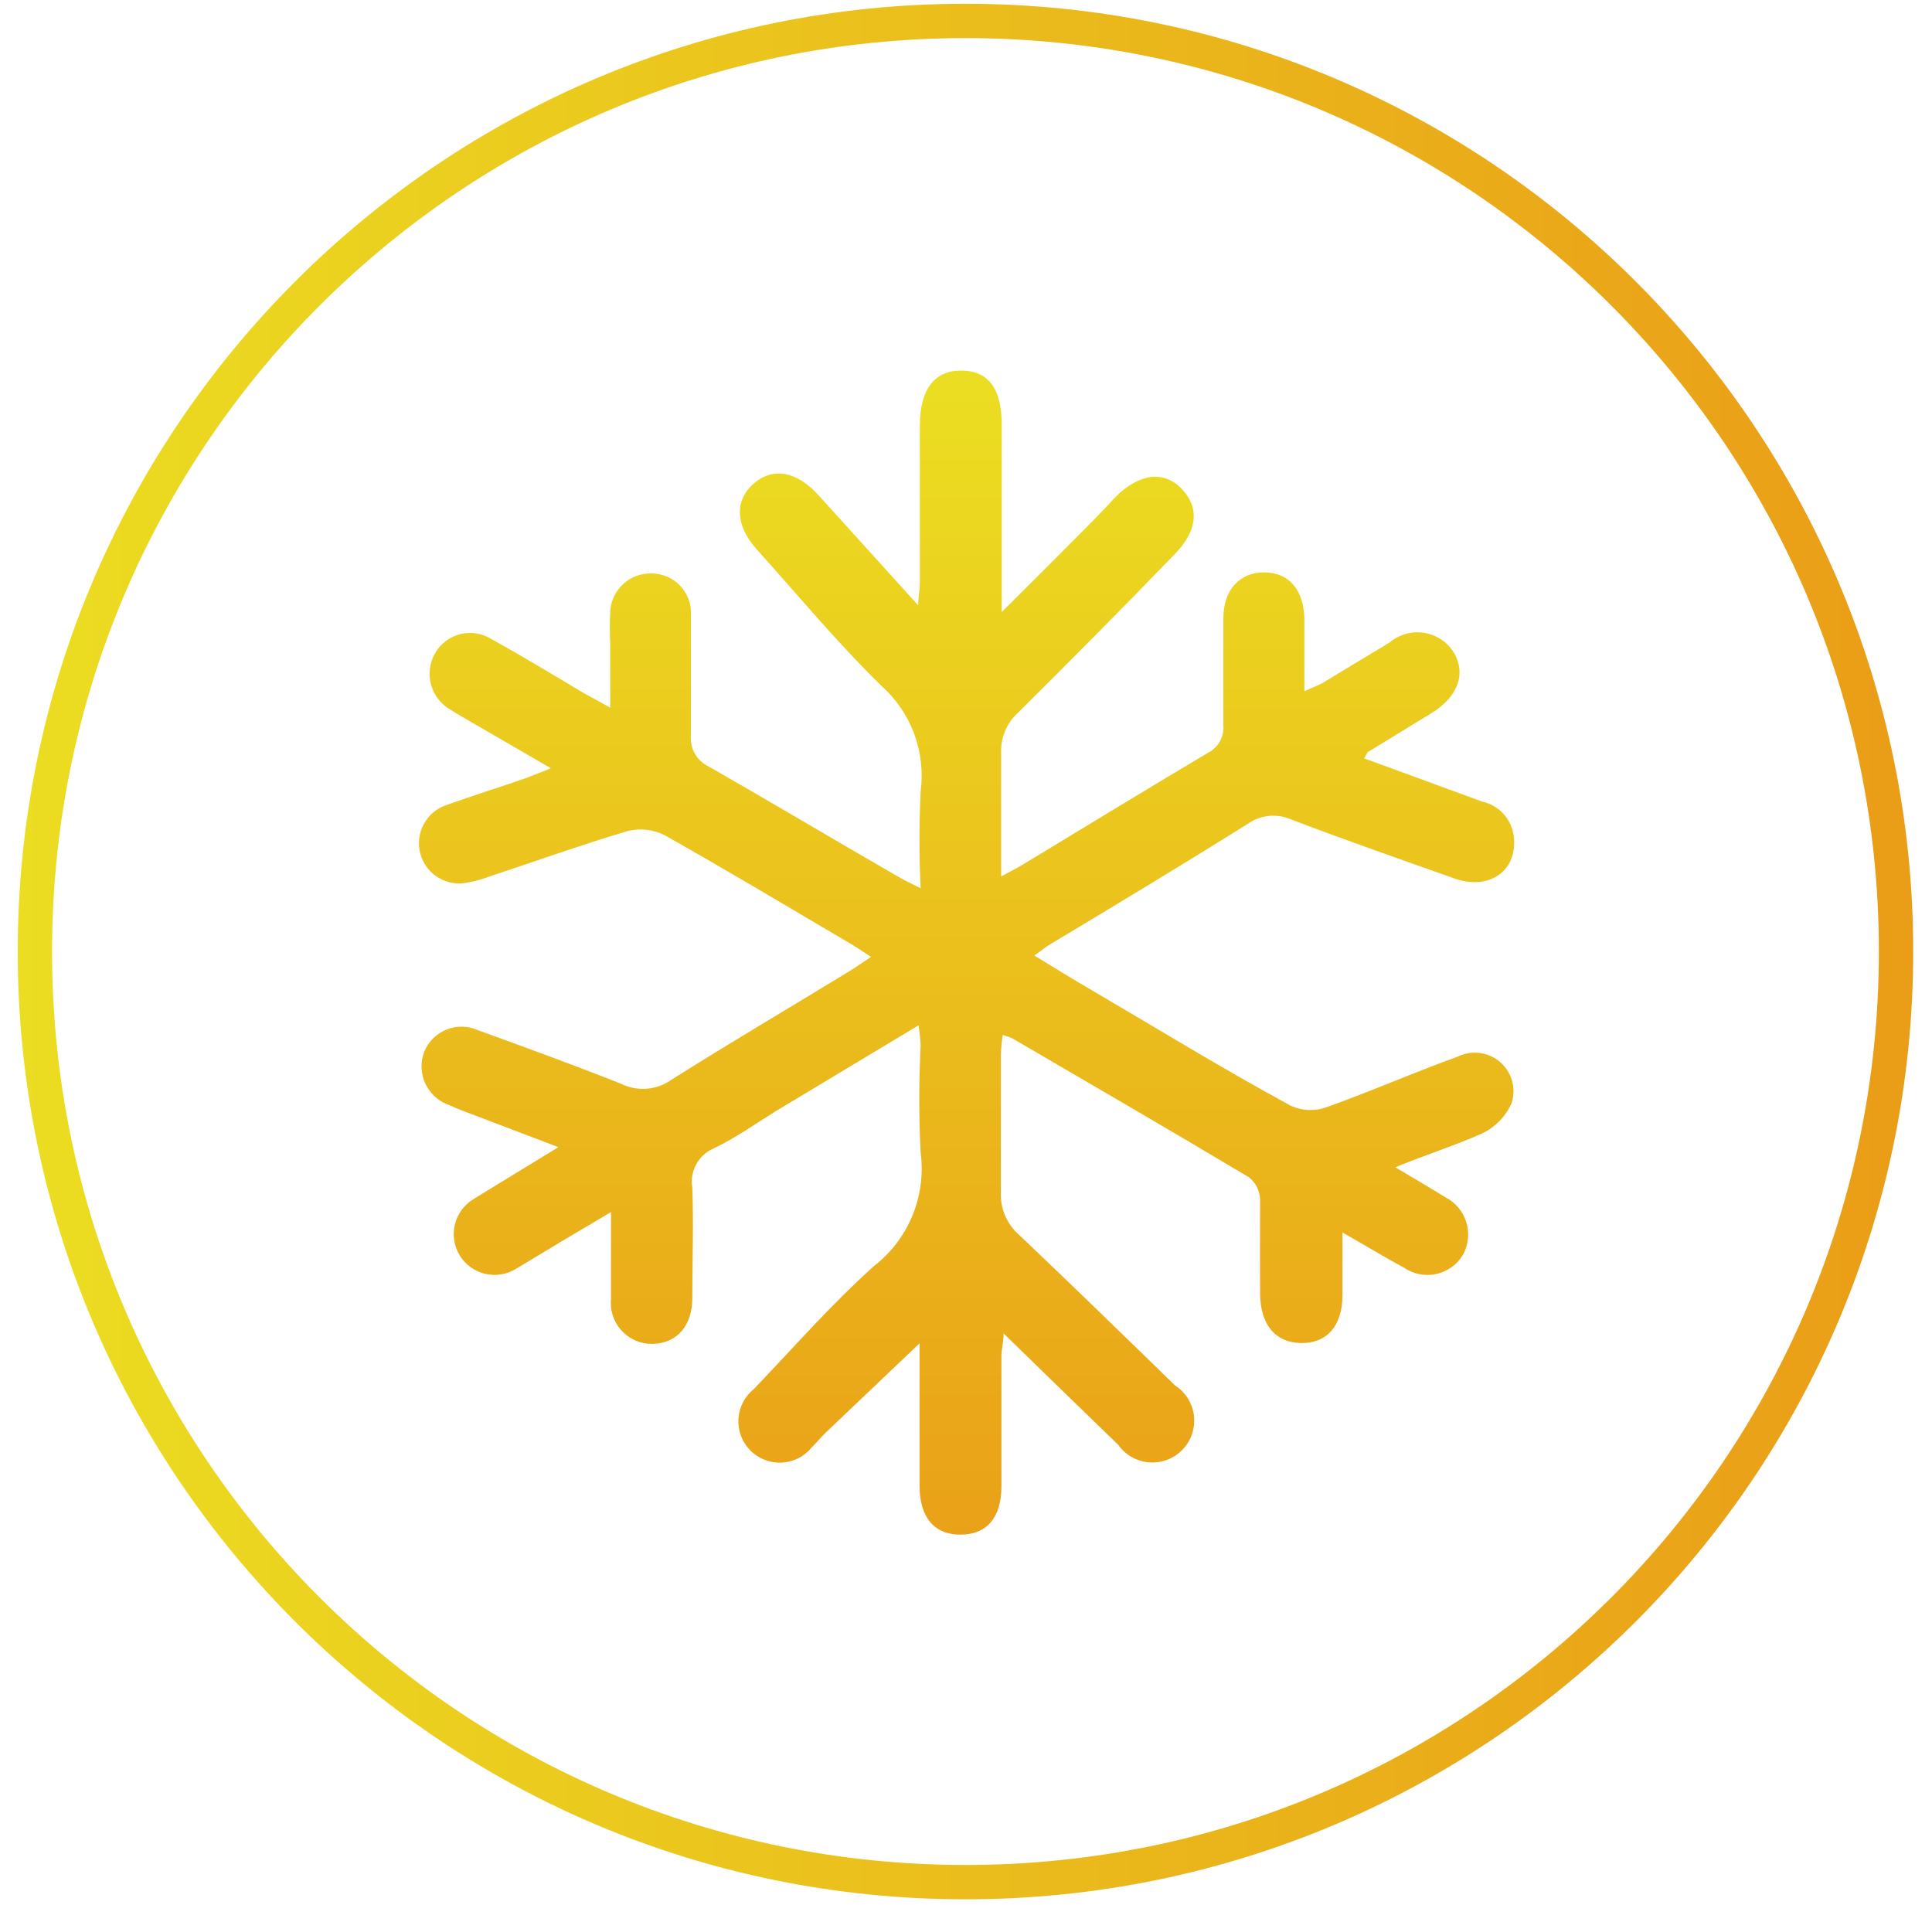
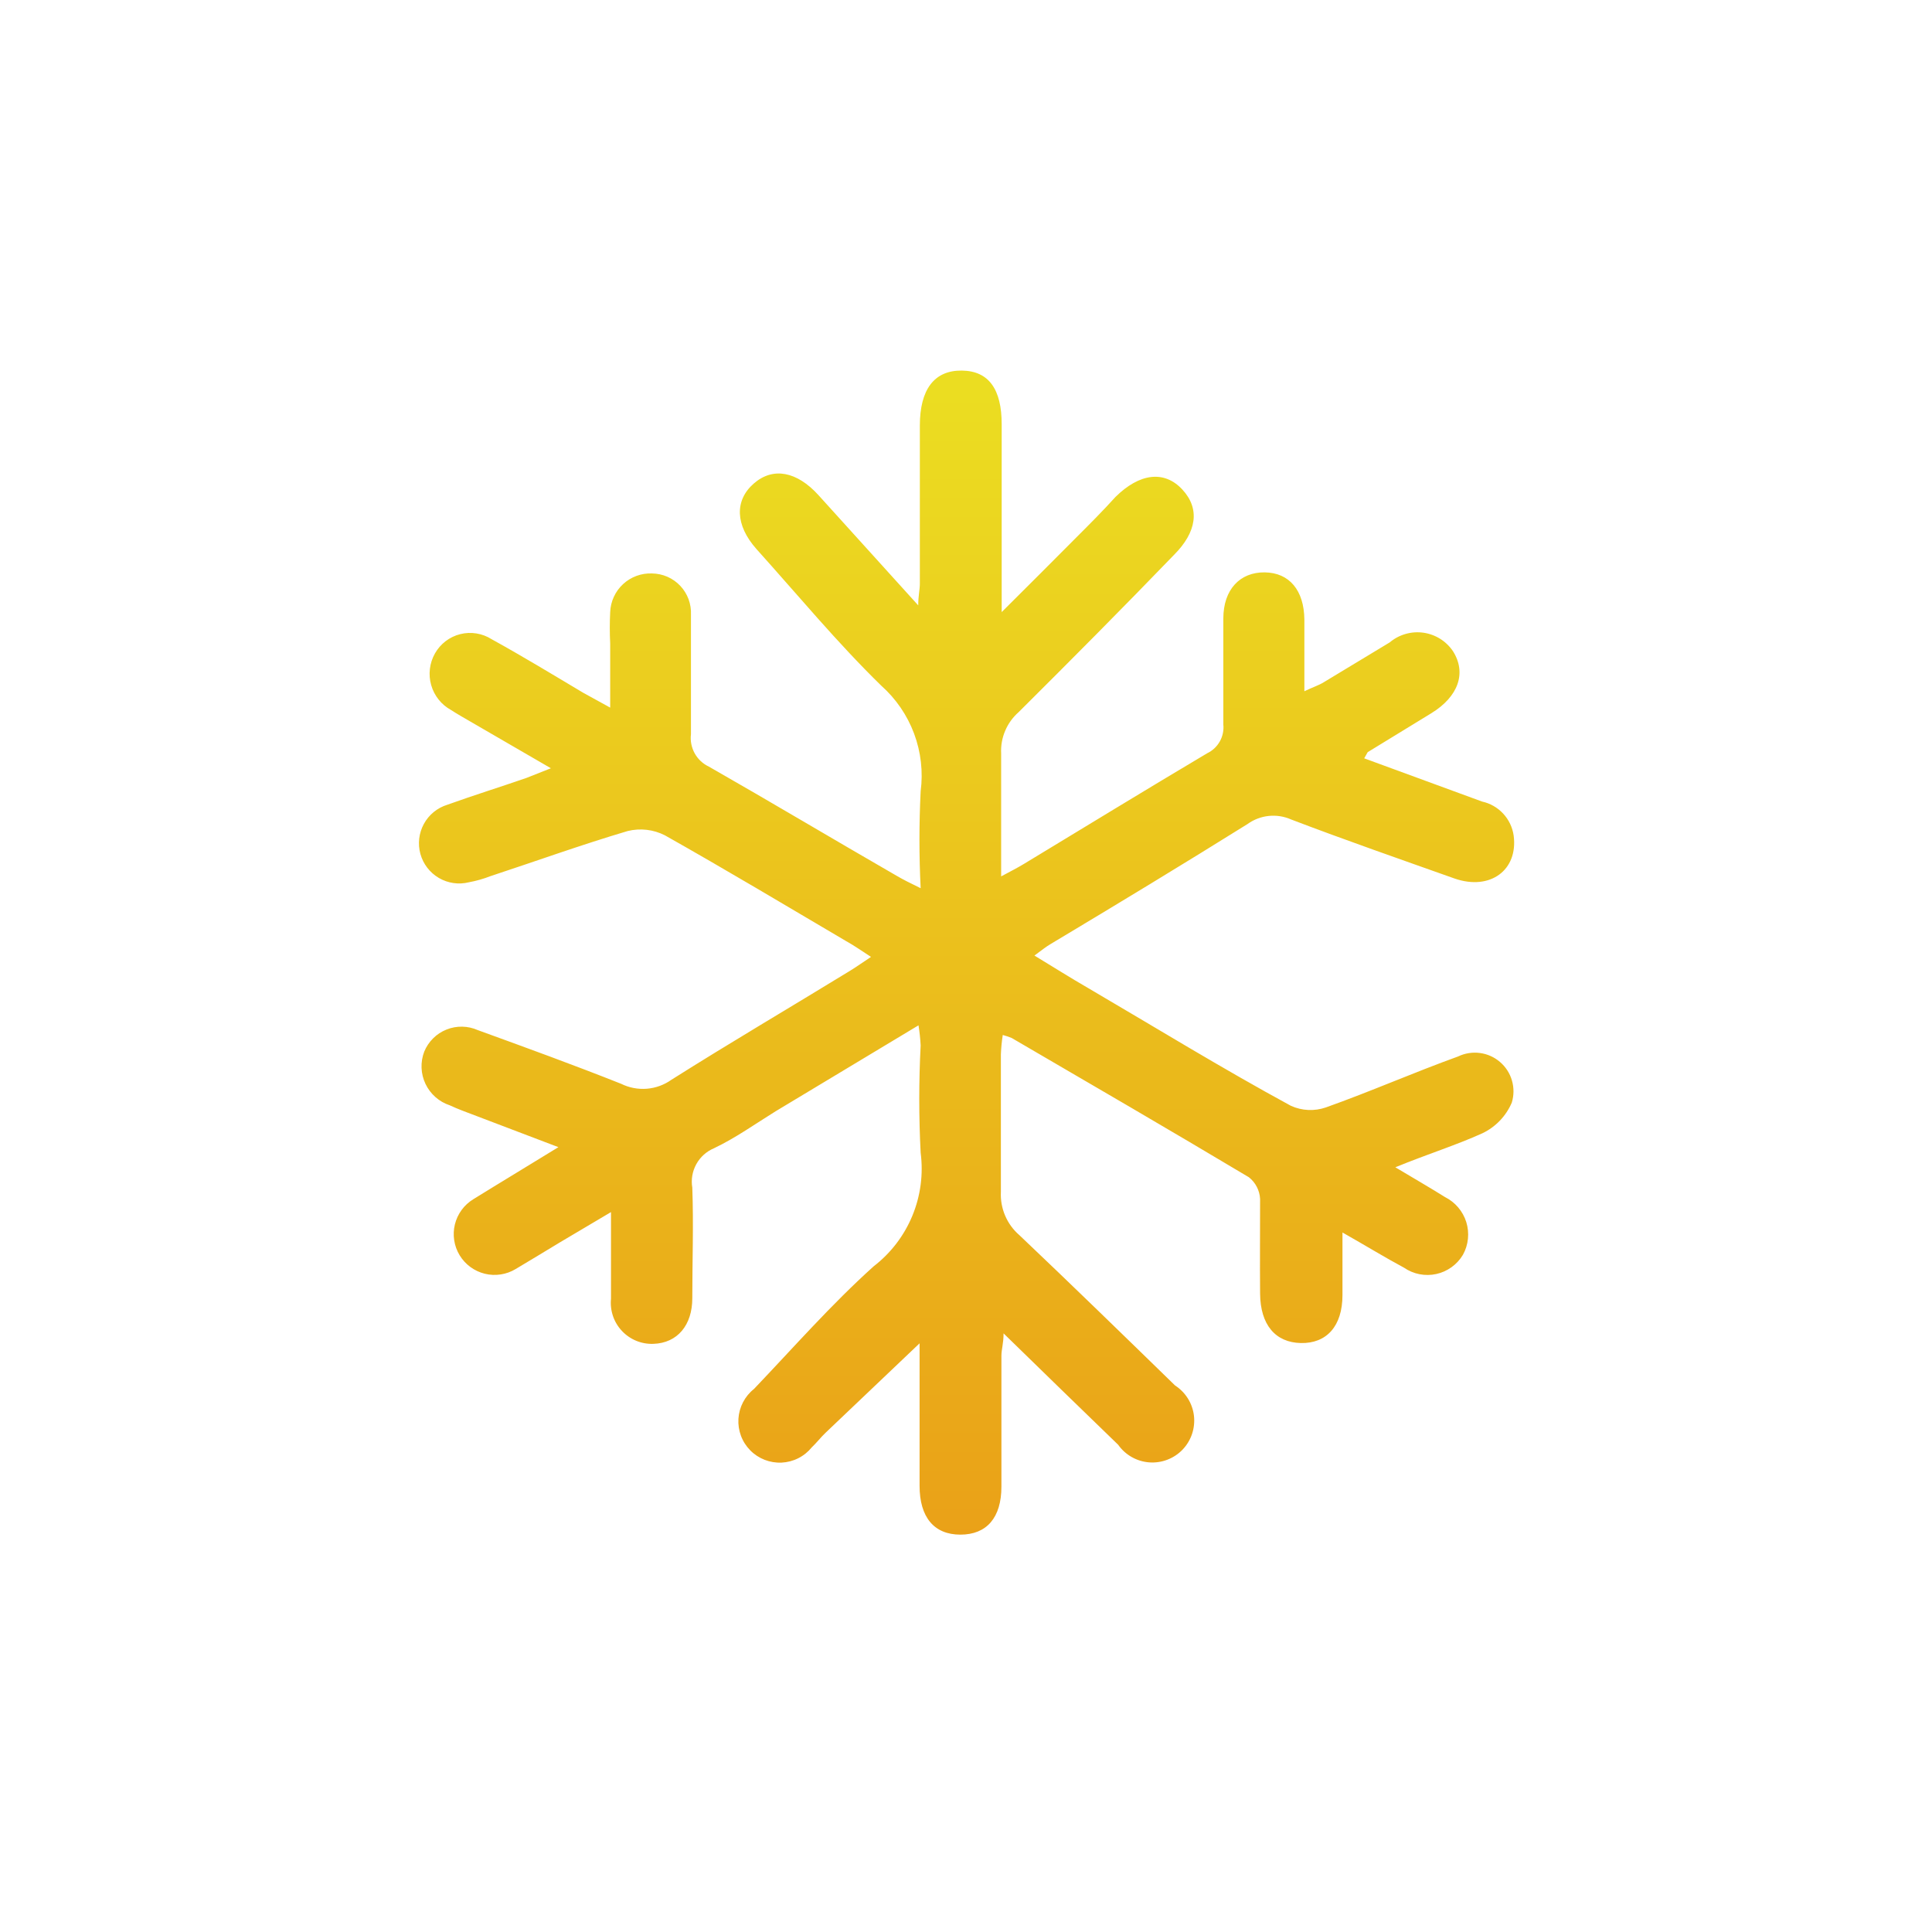
<svg xmlns="http://www.w3.org/2000/svg" width="72" height="71" viewBox="0 0 72 71" fill="none">
-   <path d="M35.98 70.14C55.133 70.14 70.66 54.613 70.66 35.46C70.66 16.307 55.133 0.78 35.98 0.78C16.827 0.78 1.3 16.307 1.3 35.46C1.3 54.613 16.827 70.14 35.98 70.14Z" stroke="url(#paint0_linear_192_6)" stroke-width="1.28" stroke-miterlimit="10" />
  <path d="M52 43.5C52.75 43.95 53.31 44.27 53.85 44.61C54.038 44.704 54.206 44.835 54.342 44.995C54.478 45.155 54.581 45.341 54.644 45.542C54.706 45.743 54.727 45.954 54.706 46.164C54.685 46.373 54.622 46.576 54.52 46.76C54.412 46.942 54.268 47.099 54.097 47.222C53.925 47.346 53.731 47.433 53.524 47.478C53.318 47.523 53.105 47.525 52.897 47.484C52.69 47.443 52.494 47.36 52.32 47.24C51.61 46.86 50.93 46.44 50.03 45.93C50.03 46.84 50.03 47.55 50.03 48.26C50.03 49.43 49.43 50.07 48.48 50.05C47.53 50.03 46.97 49.37 46.96 48.21C46.95 47.05 46.96 45.85 46.96 44.68C46.952 44.523 46.91 44.369 46.838 44.23C46.766 44.09 46.664 43.967 46.54 43.87C43.61 42.12 40.65 40.4 37.7 38.68C37.592 38.637 37.482 38.6 37.37 38.57C37.333 38.809 37.31 39.049 37.3 39.29C37.3 41 37.3 42.71 37.3 44.42C37.285 44.723 37.34 45.026 37.459 45.304C37.579 45.584 37.76 45.832 37.99 46.03C39.94 47.88 41.87 49.76 43.79 51.63C43.983 51.755 44.147 51.921 44.269 52.116C44.391 52.311 44.468 52.531 44.495 52.76C44.521 52.988 44.497 53.22 44.424 53.438C44.351 53.656 44.23 53.855 44.071 54.022C43.912 54.188 43.718 54.316 43.503 54.398C43.288 54.481 43.057 54.514 42.828 54.497C42.598 54.48 42.375 54.412 42.175 54.298C41.975 54.185 41.803 54.028 41.67 53.84C40.28 52.5 38.9 51.15 37.4 49.69C37.4 50.06 37.32 50.29 37.32 50.52C37.32 52.15 37.32 53.77 37.32 55.4C37.32 56.56 36.77 57.19 35.79 57.19C34.81 57.19 34.27 56.54 34.27 55.37C34.27 53.59 34.27 51.8 34.27 50.06L30.77 53.39C30.59 53.56 30.43 53.77 30.25 53.94C30.113 54.108 29.943 54.245 29.75 54.342C29.557 54.44 29.345 54.495 29.129 54.506C28.913 54.516 28.697 54.48 28.496 54.402C28.294 54.323 28.111 54.203 27.96 54.049C27.808 53.895 27.69 53.711 27.614 53.508C27.538 53.305 27.506 53.089 27.519 52.873C27.532 52.657 27.591 52.447 27.691 52.255C27.791 52.063 27.93 51.894 28.1 51.76C29.57 50.22 30.98 48.61 32.56 47.19C33.196 46.7 33.693 46.051 34 45.309C34.307 44.567 34.414 43.757 34.31 42.96C34.241 41.628 34.241 40.292 34.31 38.96C34.297 38.709 34.27 38.458 34.23 38.21L28.91 41.41C28.15 41.88 27.41 42.41 26.61 42.79C26.329 42.908 26.096 43.117 25.949 43.384C25.802 43.651 25.749 43.96 25.8 44.26C25.85 45.63 25.8 47.01 25.8 48.38C25.8 49.38 25.25 50.05 24.35 50.08C24.132 50.088 23.914 50.05 23.712 49.967C23.51 49.884 23.328 49.759 23.178 49.599C23.028 49.44 22.914 49.251 22.844 49.044C22.774 48.837 22.748 48.617 22.77 48.4C22.77 47.4 22.77 46.4 22.77 45.17L20.88 46.29C20.33 46.62 19.78 46.96 19.22 47.29C19.049 47.394 18.86 47.463 18.662 47.493C18.465 47.524 18.263 47.515 18.069 47.468C17.875 47.42 17.692 47.335 17.531 47.217C17.37 47.099 17.234 46.951 17.13 46.78C17.026 46.609 16.957 46.42 16.927 46.222C16.896 46.025 16.905 45.824 16.952 45.63C17 45.435 17.085 45.253 17.203 45.091C17.321 44.93 17.469 44.794 17.64 44.69C18.64 44.07 19.64 43.47 20.81 42.75L17.76 41.59C17.42 41.46 17.08 41.34 16.76 41.19C16.563 41.125 16.382 41.021 16.227 40.884C16.072 40.747 15.946 40.58 15.857 40.393C15.768 40.206 15.718 40.003 15.71 39.797C15.702 39.59 15.736 39.383 15.81 39.19C15.886 39.004 15.999 38.836 16.142 38.694C16.284 38.553 16.454 38.441 16.641 38.367C16.827 38.292 17.027 38.256 17.228 38.26C17.428 38.264 17.627 38.308 17.81 38.39C19.6 39.04 21.39 39.69 23.15 40.39C23.446 40.536 23.776 40.599 24.106 40.573C24.435 40.546 24.751 40.431 25.02 40.24C27.22 38.85 29.47 37.53 31.69 36.17C31.92 36.03 32.14 35.87 32.46 35.66C32.09 35.42 31.82 35.23 31.53 35.07C29.29 33.75 27.05 32.41 24.78 31.13C24.351 30.911 23.858 30.854 23.39 30.97C21.67 31.48 19.98 32.09 18.28 32.65C18.018 32.752 17.747 32.829 17.47 32.88C17.091 32.973 16.691 32.915 16.354 32.717C16.018 32.52 15.771 32.199 15.667 31.823C15.563 31.447 15.61 31.046 15.797 30.703C15.984 30.361 16.297 30.105 16.67 29.99C17.67 29.63 18.67 29.32 19.62 28.99L20.53 28.63L17.53 26.89C17.29 26.75 17.04 26.61 16.81 26.46C16.631 26.362 16.473 26.23 16.346 26.07C16.219 25.91 16.124 25.727 16.069 25.531C16.013 25.334 15.996 25.129 16.021 24.926C16.045 24.724 16.109 24.528 16.21 24.35C16.31 24.173 16.445 24.018 16.607 23.894C16.768 23.771 16.954 23.681 17.151 23.632C17.349 23.582 17.554 23.573 17.755 23.606C17.956 23.638 18.148 23.711 18.32 23.82C19.48 24.46 20.6 25.14 21.74 25.82L22.74 26.37V23.98C22.72 23.59 22.72 23.2 22.74 22.81C22.748 22.613 22.794 22.419 22.877 22.24C22.959 22.061 23.076 21.901 23.221 21.767C23.366 21.633 23.536 21.529 23.721 21.461C23.906 21.393 24.103 21.362 24.3 21.37C24.497 21.373 24.692 21.415 24.873 21.494C25.054 21.574 25.217 21.689 25.352 21.832C25.487 21.976 25.592 22.145 25.661 22.331C25.729 22.516 25.759 22.713 25.75 22.91C25.75 24.39 25.75 25.91 25.75 27.36C25.72 27.607 25.769 27.856 25.889 28.074C26.009 28.291 26.195 28.465 26.42 28.57C28.75 29.9 31.06 31.28 33.42 32.64C33.66 32.78 33.9 32.9 34.31 33.1C34.25 31.898 34.25 30.693 34.31 29.49C34.405 28.763 34.321 28.024 34.065 27.337C33.809 26.651 33.388 26.037 32.84 25.55C31.2 23.95 29.73 22.17 28.19 20.46C27.4 19.57 27.37 18.65 28.09 18.02C28.81 17.39 29.7 17.57 30.5 18.45L34.22 22.56C34.22 22.2 34.28 21.97 34.28 21.75C34.28 19.75 34.28 17.82 34.28 15.86C34.28 14.51 34.82 13.8 35.84 13.81C36.86 13.82 37.33 14.52 37.33 15.81C37.33 18.08 37.33 20.34 37.33 22.81C38.33 21.81 39.24 20.91 40.11 20.03C40.6 19.54 41.11 19.03 41.57 18.52C42.47 17.63 43.39 17.52 44.06 18.24C44.73 18.96 44.6 19.83 43.75 20.68C41.82 22.68 39.91 24.6 37.96 26.54C37.743 26.731 37.571 26.969 37.459 27.236C37.346 27.502 37.295 27.791 37.31 28.08C37.31 29.56 37.31 31.08 37.31 32.66C37.68 32.46 37.92 32.34 38.15 32.2C40.43 30.82 42.7 29.43 44.99 28.07C45.188 27.975 45.351 27.821 45.459 27.63C45.566 27.438 45.612 27.218 45.59 27C45.59 25.69 45.59 24.37 45.59 23.05C45.59 21.97 46.21 21.32 47.13 21.33C48.05 21.34 48.6 22 48.61 23.09C48.61 23.93 48.61 24.77 48.61 25.76C48.92 25.61 49.15 25.54 49.34 25.42L51.79 23.94C51.962 23.795 52.162 23.688 52.378 23.626C52.594 23.563 52.821 23.547 53.044 23.578C53.266 23.609 53.48 23.687 53.671 23.806C53.861 23.925 54.025 24.084 54.15 24.27C54.66 25.08 54.35 25.96 53.34 26.58L50.97 28.03C50.97 28.03 50.92 28.12 50.84 28.26L55.23 29.87C55.533 29.936 55.808 30.093 56.019 30.32C56.23 30.547 56.366 30.833 56.41 31.14C56.58 32.42 55.54 33.2 54.21 32.74C52.21 32.03 50.14 31.31 48.12 30.54C47.857 30.423 47.568 30.377 47.282 30.407C46.996 30.437 46.723 30.541 46.49 30.71C44.07 32.22 41.61 33.71 39.17 35.17C38.98 35.28 38.81 35.42 38.55 35.61C39.26 36.04 39.89 36.44 40.55 36.82C43.06 38.29 45.55 39.82 48.11 41.21C48.52 41.395 48.985 41.417 49.41 41.27C51.07 40.68 52.68 39.97 54.34 39.37C54.592 39.249 54.874 39.204 55.152 39.241C55.429 39.277 55.69 39.394 55.902 39.577C56.114 39.759 56.269 39.999 56.346 40.268C56.424 40.537 56.422 40.823 56.34 41.09C56.127 41.59 55.739 41.995 55.25 42.23C54.26 42.68 53.22 43 52 43.5Z" fill="url(#paint1_linear_192_6)" />
  <defs>
    <linearGradient id="paint0_linear_192_6" x1="0.66" y1="35.46" x2="71.29" y2="35.46" gradientUnits="userSpaceOnUse">
      <stop stop-color="#EBDD21" />
      <stop offset="1" stop-color="#EA9D17" />
    </linearGradient>
    <linearGradient id="paint1_linear_192_6" x1="35.98" y1="14.65" x2="35.98" y2="60.16" gradientUnits="userSpaceOnUse">
      <stop stop-color="#EBDD21" />
      <stop offset="1" stop-color="#EA9D17" />
    </linearGradient>
  </defs>
</svg>